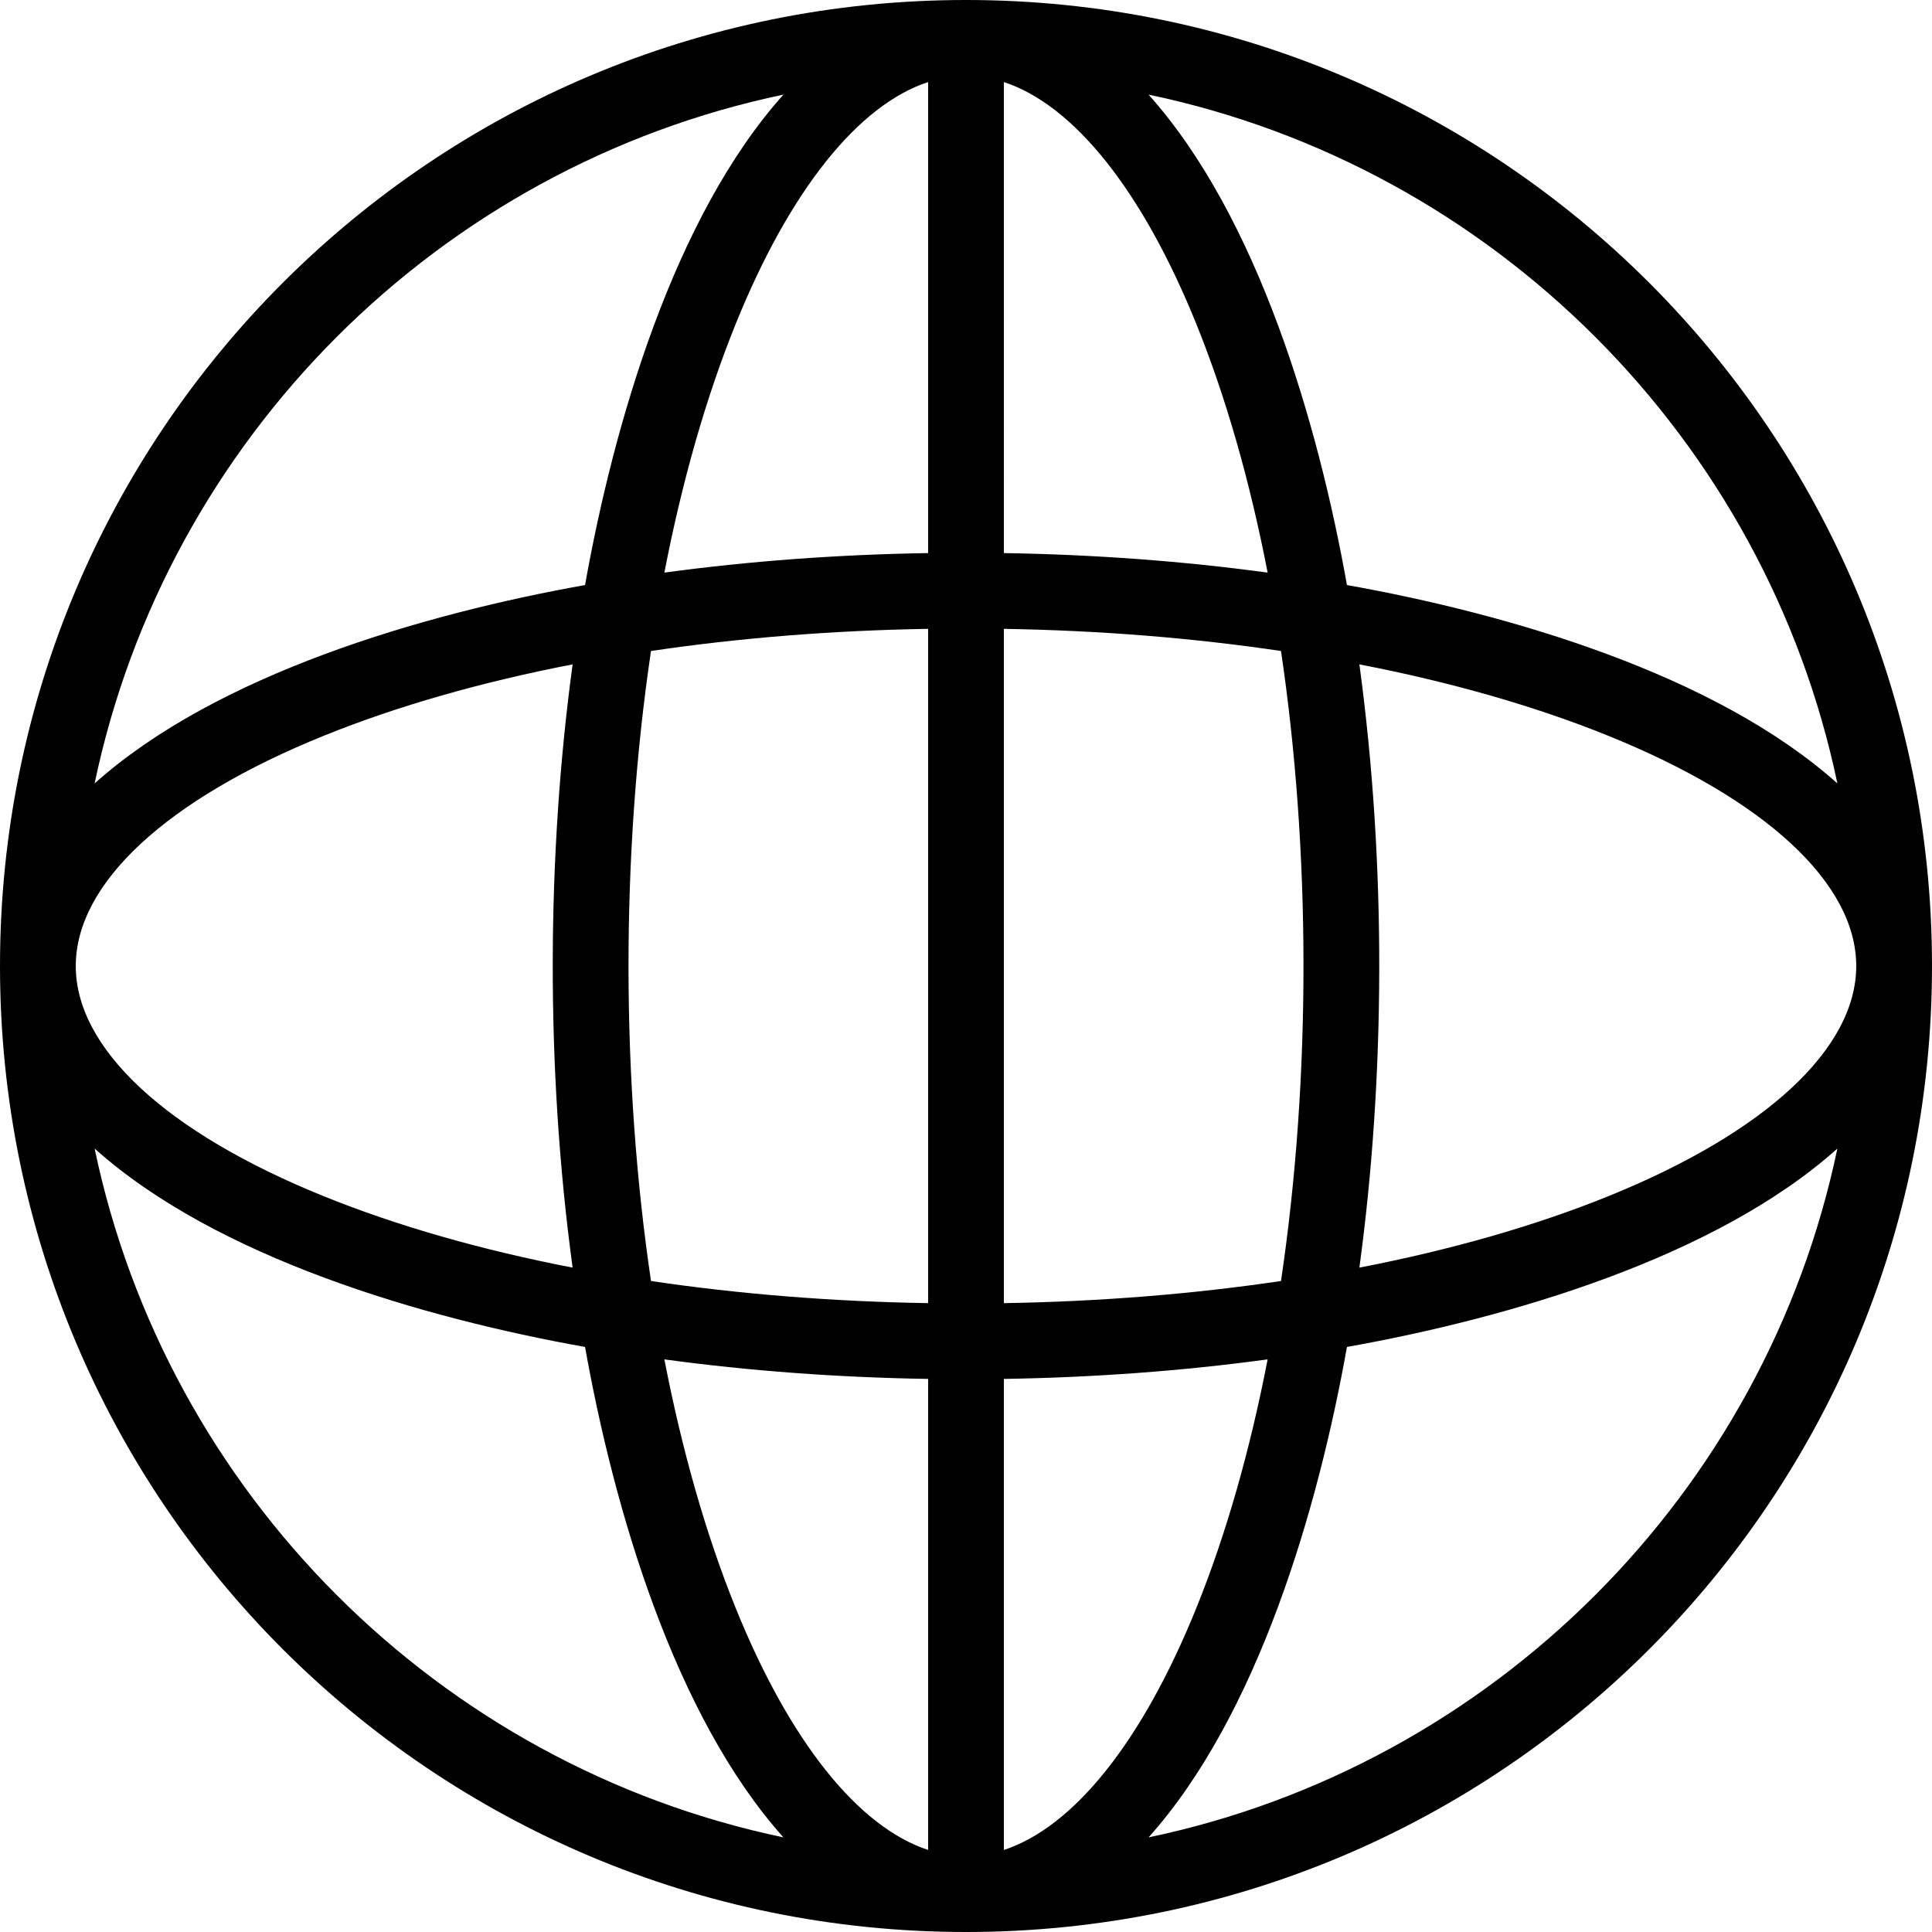
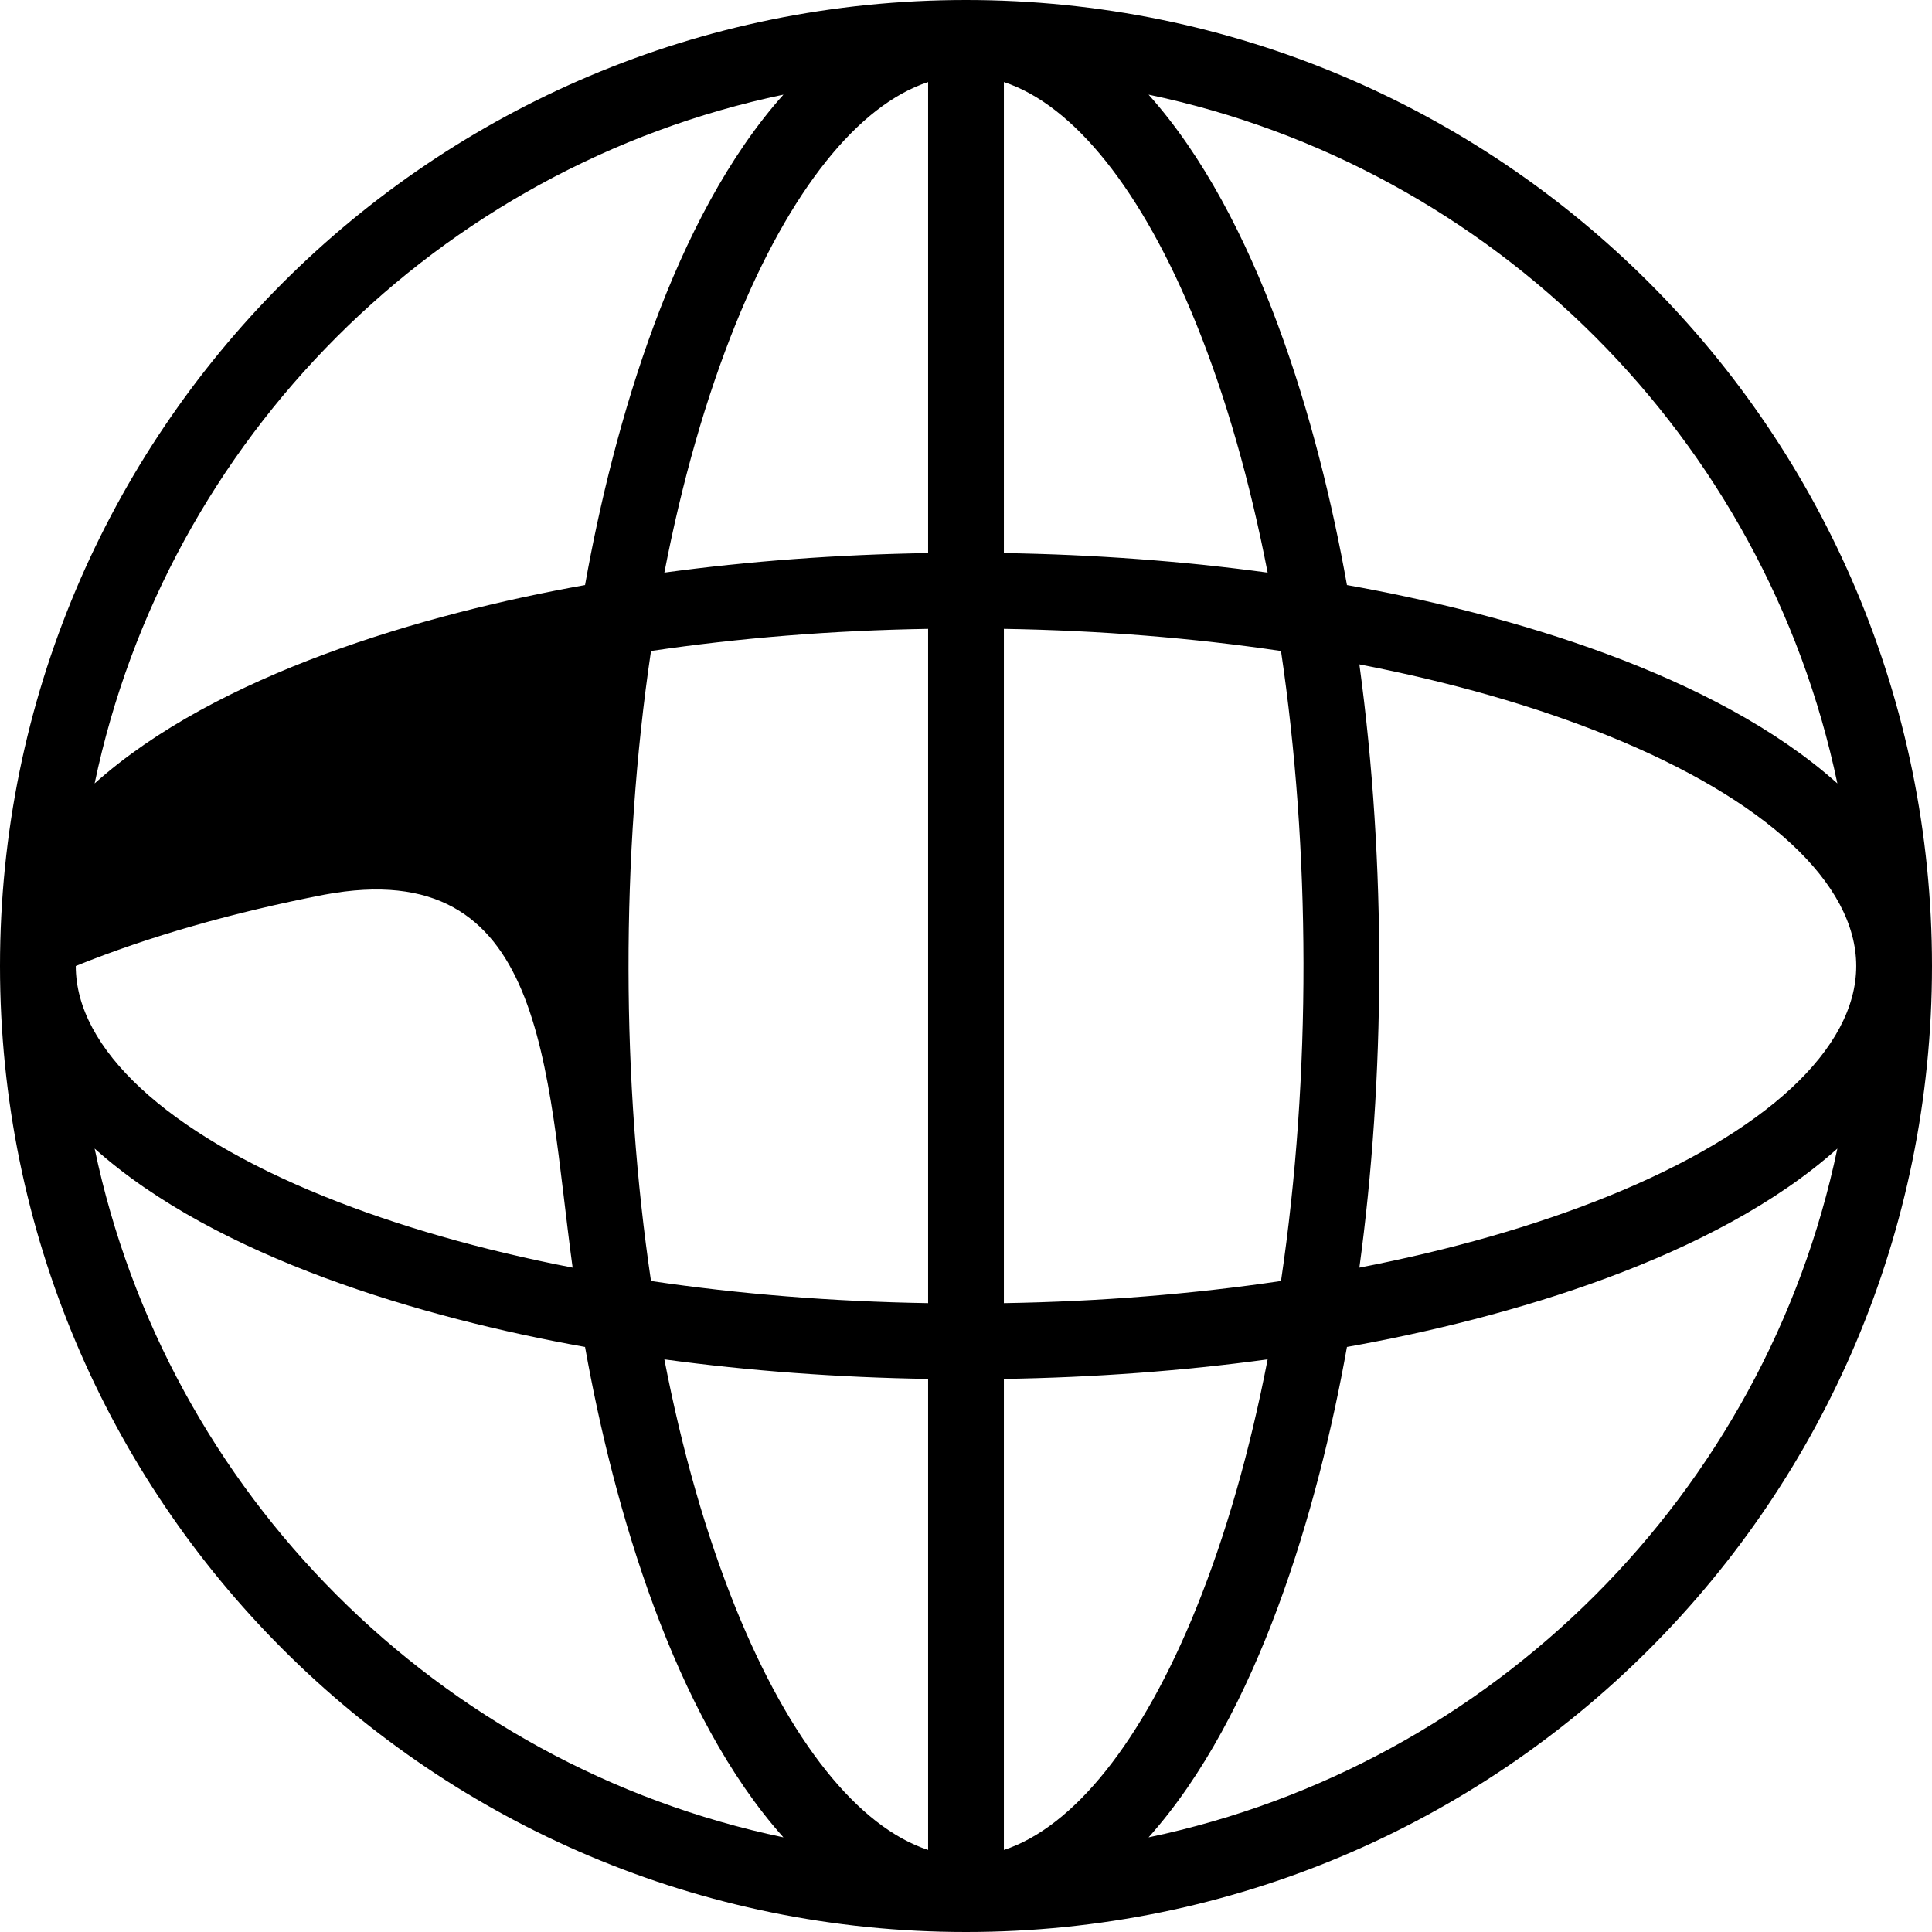
<svg xmlns="http://www.w3.org/2000/svg" height="510.0" preserveAspectRatio="xMidYMid meet" version="1.0" viewBox="1.0 1.0 510.0 510.0" width="510.0" zoomAndPan="magnify">
  <g>
    <g id="change1_1">
-       <path d="M256,1C115.068,1,1,115.05,1,256c0,140.932,114.05,255,255,255c140.932,0,255-114.05,255-255C511,115.068,396.95,1,256,1z M172.847,172.847c23.198-3.443,47.813-5.431,73.153-5.845v177.996c-25.34-0.414-49.954-2.402-73.153-5.845 C165.091,286.904,164.778,227.209,172.847,172.847z M152.156,335.624c-24.08-4.666-46.26-10.988-65.649-18.83 C44.877,299.957,21,277.798,21,256s23.877-43.957,65.508-60.794c19.388-7.841,41.569-14.164,65.649-18.83 C145.374,226.265,144.958,282.681,152.156,335.624z M316.794,86.508c7.841,19.389,14.163,41.568,18.83,65.648 c-22.265-3.027-45.655-4.774-69.624-5.155V22.658C284.447,28.72,302.53,51.24,316.794,86.508z M246,22.658v124.343 c-23.969,0.381-47.359,2.128-69.624,5.155c4.666-24.08,10.988-46.26,18.83-65.648C209.469,51.24,227.553,28.72,246,22.658z M246,364.999v124.343c-18.447-6.062-36.531-28.582-50.794-63.85c-7.841-19.389-14.163-41.568-18.83-65.648 C198.641,362.871,222.031,364.618,246,364.999z M266,489.342V364.999c23.969-0.381,47.359-2.128,69.624-5.155 c-4.666,24.08-10.988,46.26-18.83,65.648C302.53,460.76,284.447,483.28,266,489.342z M266,344.998V167.002 c25.34,0.415,49.954,2.402,73.153,5.845c7.756,52.249,8.07,111.944,0,166.306C315.954,342.596,291.34,344.583,266,344.998z M359.844,176.376c24.08,4.666,46.26,10.988,65.649,18.83C467.123,212.043,491,234.202,491,256s-23.877,43.957-65.508,60.794 c-19.388,7.841-41.569,14.164-65.649,18.83C366.626,285.735,367.042,229.319,359.844,176.376z M486.022,207.807 c-32.24-28.875-86.855-44.772-129.46-52.369c-7.596-42.601-23.491-97.217-52.369-129.461 C395.173,45.016,466.984,116.827,486.022,207.807z M207.807,25.978c-28.874,32.24-44.771,86.849-52.369,129.461 c-42.596,7.594-97.217,23.49-129.46,52.369C45.016,116.827,116.827,45.016,207.807,25.978z M25.978,304.193 c32.24,28.875,86.854,44.772,129.46,52.369c7.596,42.601,23.491,97.217,52.369,129.46 C116.827,466.984,45.016,395.173,25.978,304.193z M304.193,486.022c28.875-32.24,44.771-86.849,52.369-129.46 c42.596-7.595,97.217-23.491,129.46-52.369C466.984,395.173,395.173,466.984,304.193,486.022z" />
+       <path d="M256,1C115.068,1,1,115.05,1,256c0,140.932,114.05,255,255,255c140.932,0,255-114.05,255-255C511,115.068,396.95,1,256,1z M172.847,172.847c23.198-3.443,47.813-5.431,73.153-5.845v177.996c-25.34-0.414-49.954-2.402-73.153-5.845 C165.091,286.904,164.778,227.209,172.847,172.847z M152.156,335.624c-24.08-4.666-46.26-10.988-65.649-18.83 C44.877,299.957,21,277.798,21,256c19.388-7.841,41.569-14.164,65.649-18.83 C145.374,226.265,144.958,282.681,152.156,335.624z M316.794,86.508c7.841,19.389,14.163,41.568,18.83,65.648 c-22.265-3.027-45.655-4.774-69.624-5.155V22.658C284.447,28.72,302.53,51.24,316.794,86.508z M246,22.658v124.343 c-23.969,0.381-47.359,2.128-69.624,5.155c4.666-24.08,10.988-46.26,18.83-65.648C209.469,51.24,227.553,28.72,246,22.658z M246,364.999v124.343c-18.447-6.062-36.531-28.582-50.794-63.85c-7.841-19.389-14.163-41.568-18.83-65.648 C198.641,362.871,222.031,364.618,246,364.999z M266,489.342V364.999c23.969-0.381,47.359-2.128,69.624-5.155 c-4.666,24.08-10.988,46.26-18.83,65.648C302.53,460.76,284.447,483.28,266,489.342z M266,344.998V167.002 c25.34,0.415,49.954,2.402,73.153,5.845c7.756,52.249,8.07,111.944,0,166.306C315.954,342.596,291.34,344.583,266,344.998z M359.844,176.376c24.08,4.666,46.26,10.988,65.649,18.83C467.123,212.043,491,234.202,491,256s-23.877,43.957-65.508,60.794 c-19.388,7.841-41.569,14.164-65.649,18.83C366.626,285.735,367.042,229.319,359.844,176.376z M486.022,207.807 c-32.24-28.875-86.855-44.772-129.46-52.369c-7.596-42.601-23.491-97.217-52.369-129.461 C395.173,45.016,466.984,116.827,486.022,207.807z M207.807,25.978c-28.874,32.24-44.771,86.849-52.369,129.461 c-42.596,7.594-97.217,23.49-129.46,52.369C45.016,116.827,116.827,45.016,207.807,25.978z M25.978,304.193 c32.24,28.875,86.854,44.772,129.46,52.369c7.596,42.601,23.491,97.217,52.369,129.46 C116.827,466.984,45.016,395.173,25.978,304.193z M304.193,486.022c28.875-32.24,44.771-86.849,52.369-129.46 c42.596-7.595,97.217-23.491,129.46-52.369C466.984,395.173,395.173,466.984,304.193,486.022z" />
    </g>
  </g>
</svg>